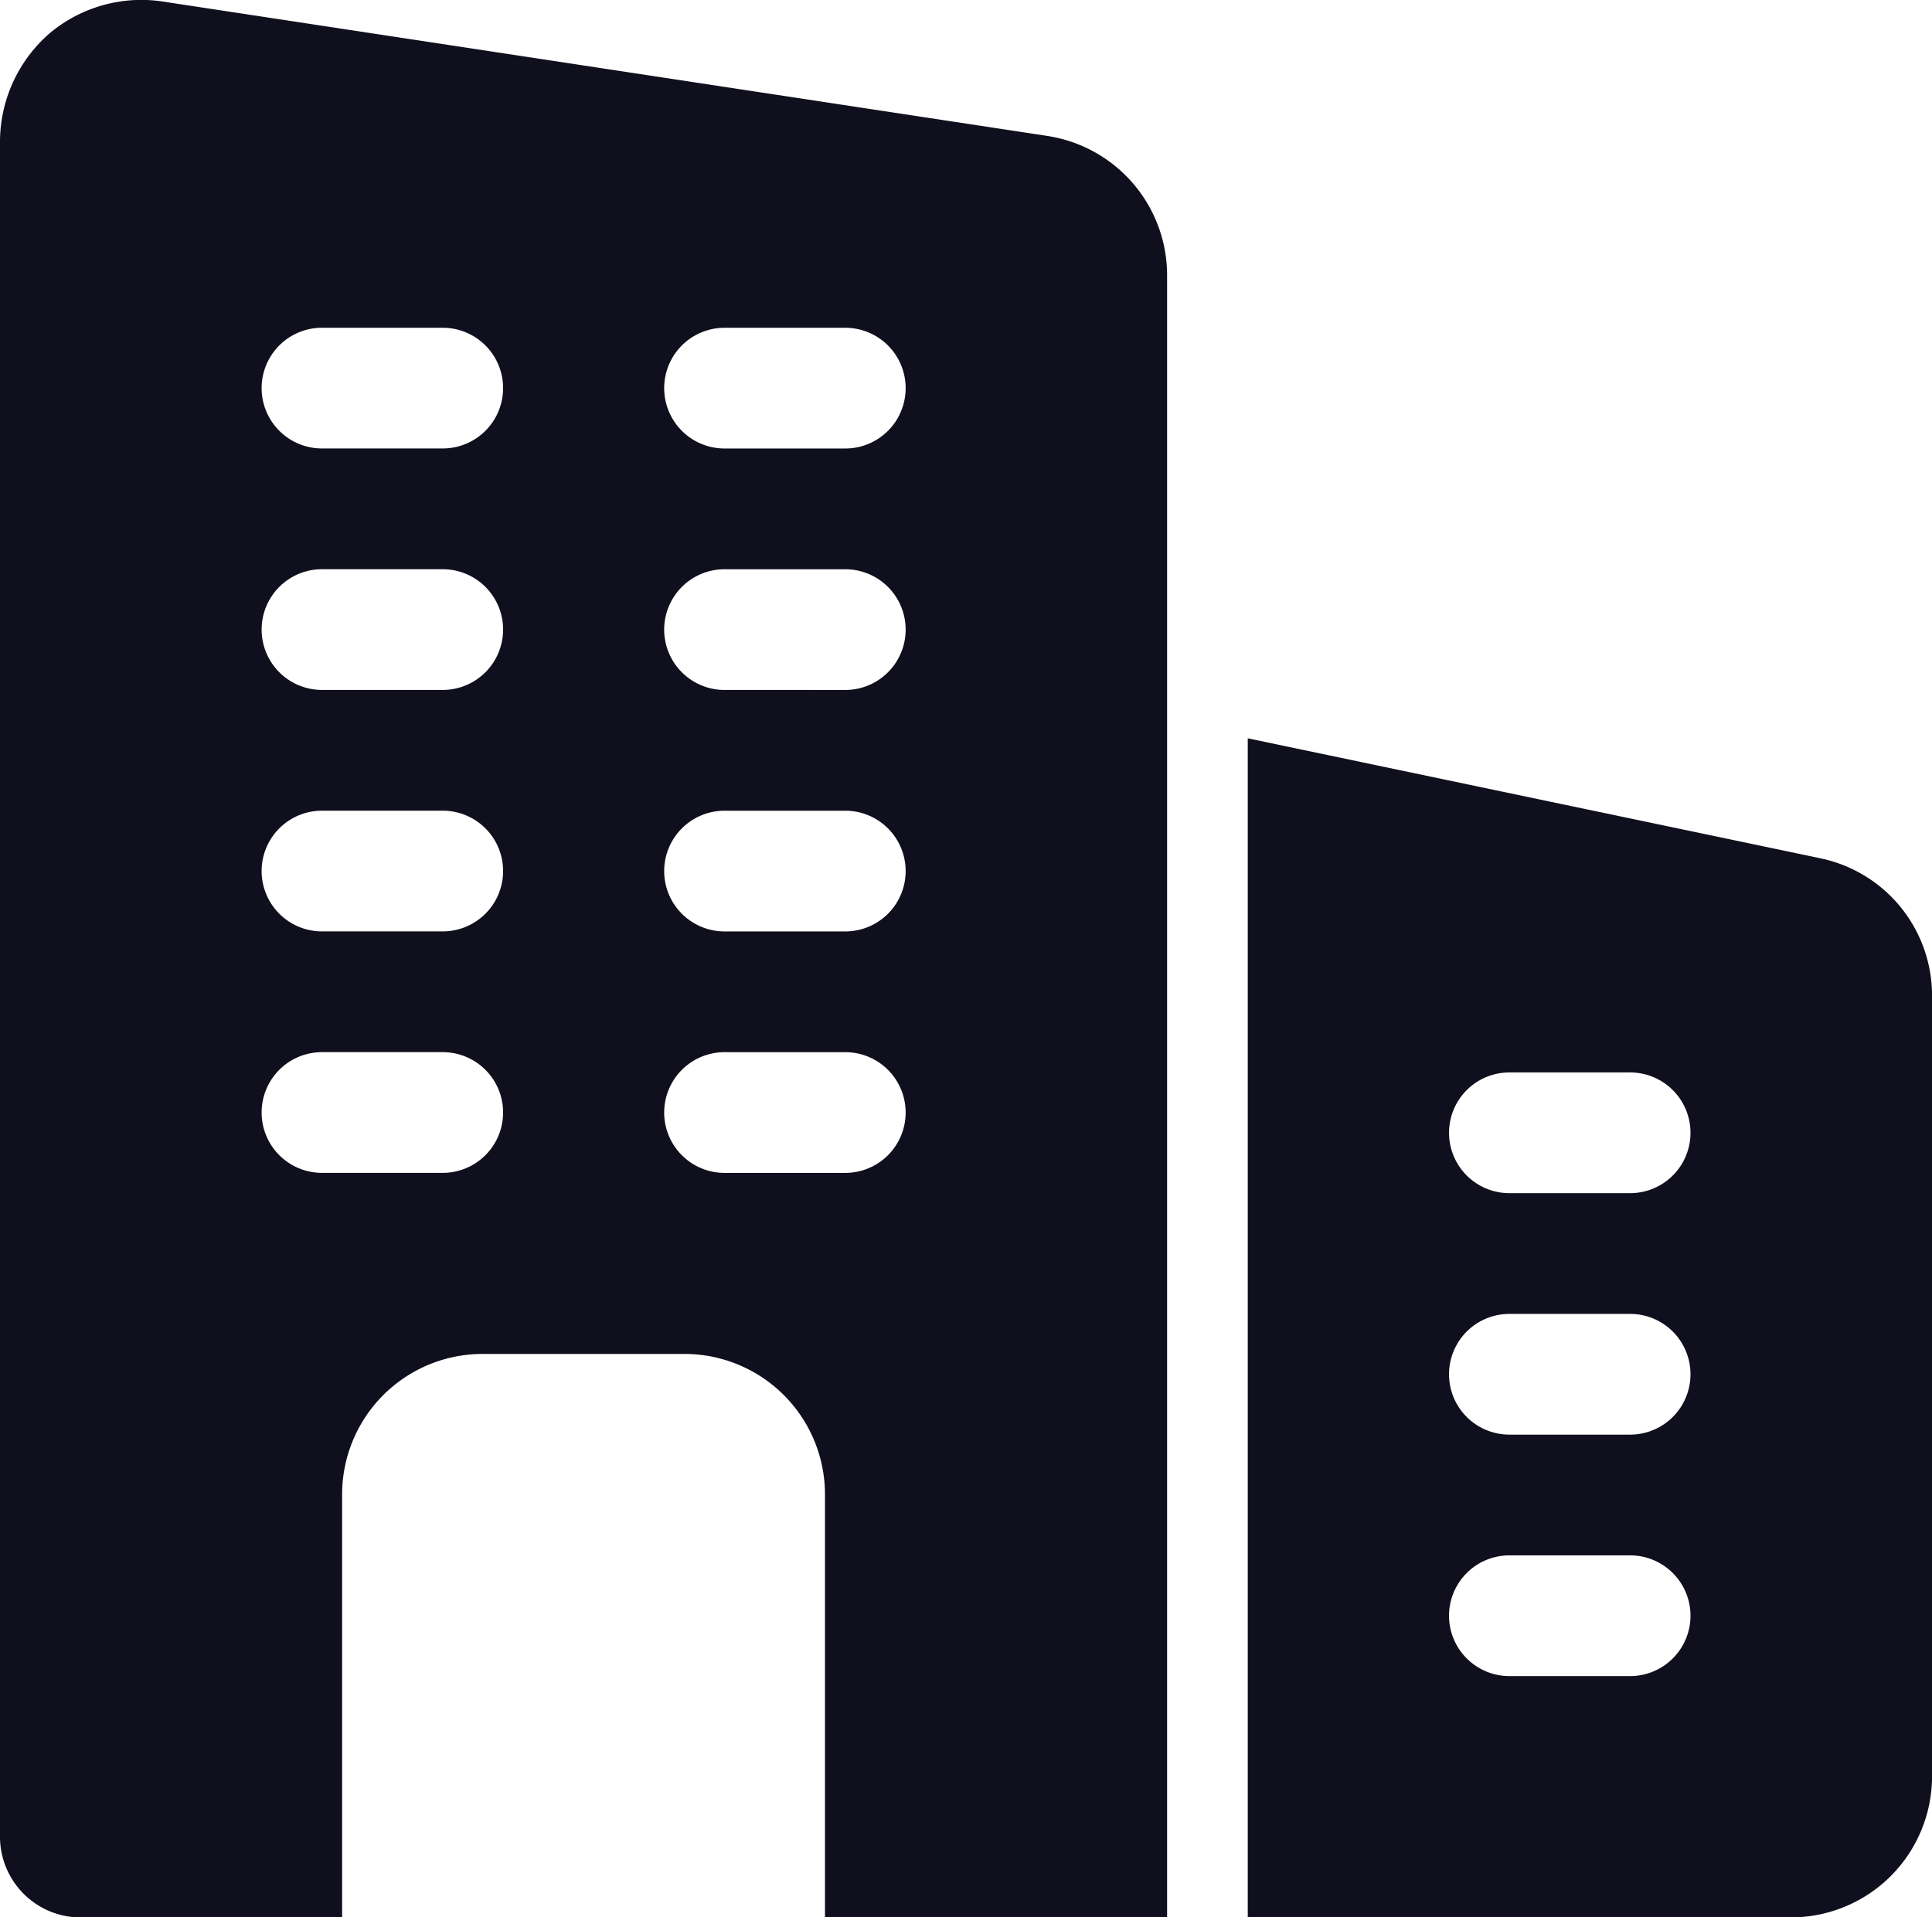
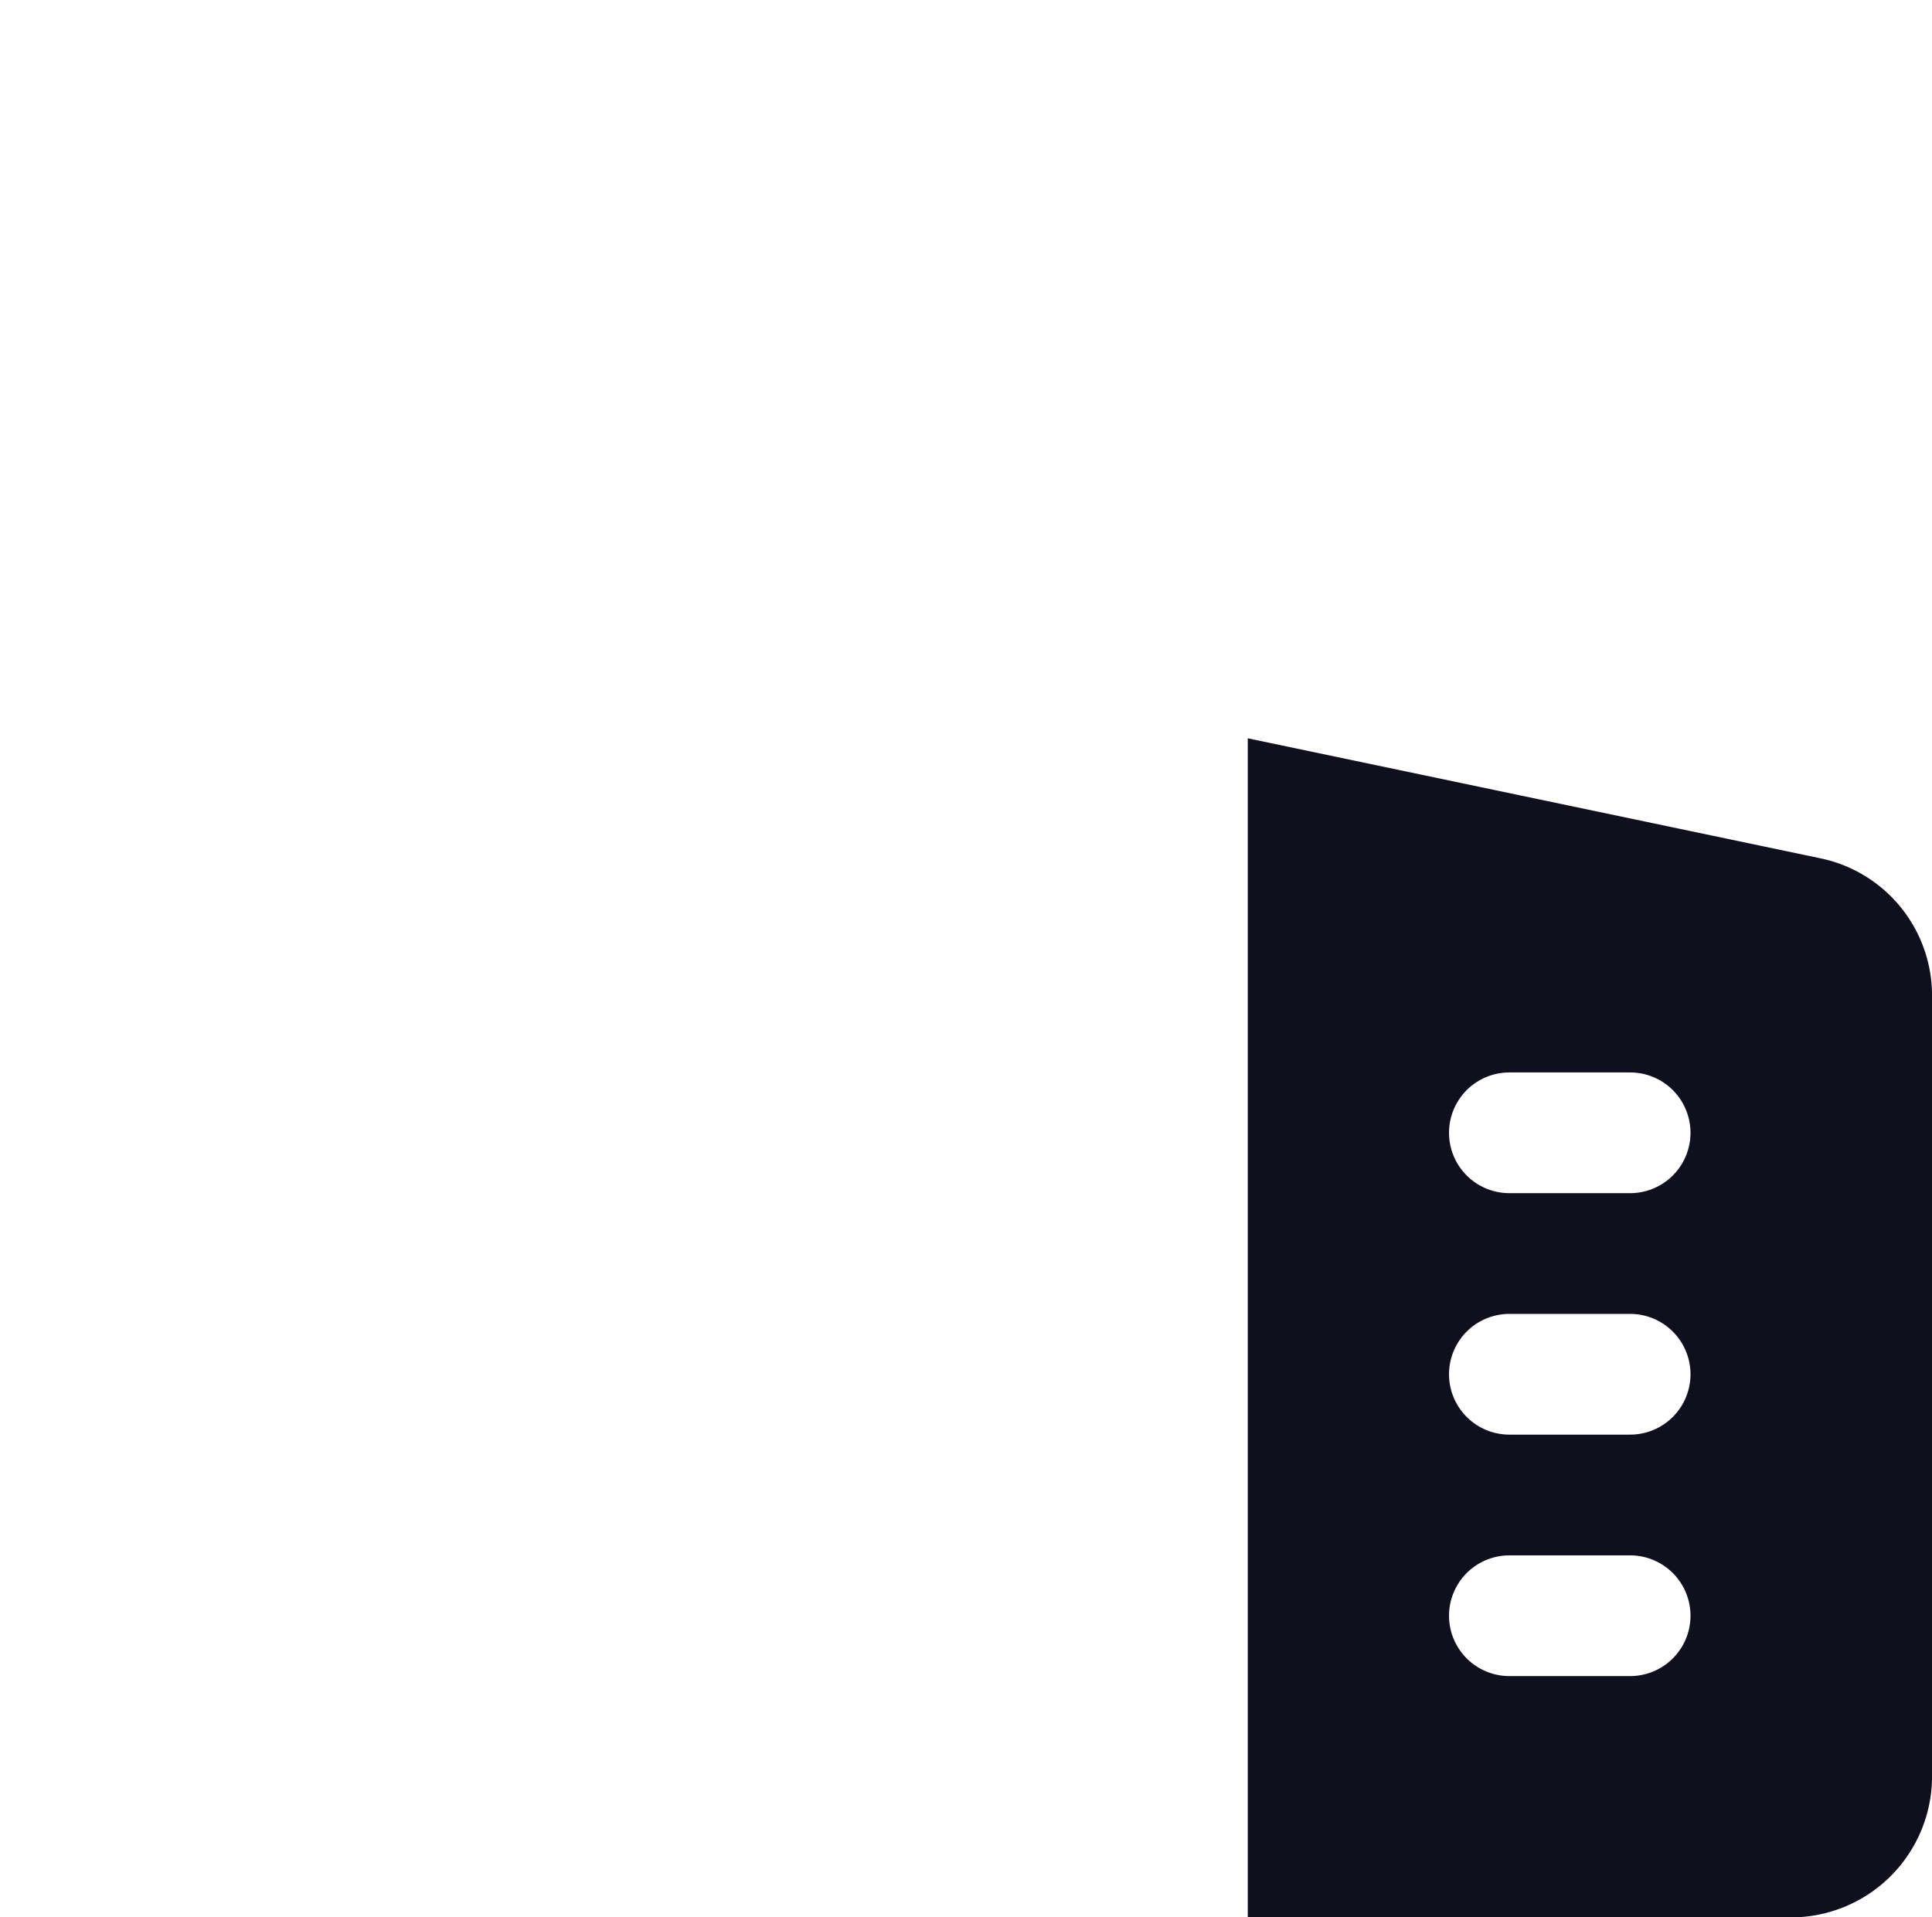
<svg xmlns="http://www.w3.org/2000/svg" id="business-and-trade" width="53.863" height="53.464" viewBox="0 0 53.863 53.464">
-   <path id="Tracé_5293" data-name="Tracé 5293" d="M29.243,3.975,4.578.227A3.978,3.978,0,0,0,1.391,1.1,4.013,4.013,0,0,0,0,4.11V51.4a2.251,2.251,0,0,0,2.244,2.244H9.538V41.859a3.918,3.918,0,0,1,3.928-3.928h5.611A3.918,3.918,0,0,1,23,41.859V53.642h9.538V7.858a3.93,3.93,0,0,0-3.3-3.883Zm-16.9,28.907H8.977a1.683,1.683,0,1,1,0-3.366h3.366a1.683,1.683,0,1,1,0,3.366Zm0-6.733H8.977a1.683,1.683,0,1,1,0-3.366h3.366a1.683,1.683,0,1,1,0,3.366Zm0-6.733H8.977a1.683,1.683,0,1,1,0-3.366h3.366a1.683,1.683,0,1,1,0,3.366Zm0-6.733H8.977a1.683,1.683,0,1,1,0-3.366h3.366a1.683,1.683,0,1,1,0,3.366Zm11.222,20.2H20.2a1.683,1.683,0,0,1,0-3.366h3.366a1.683,1.683,0,1,1,0,3.366Zm0-6.733H20.2a1.683,1.683,0,0,1,0-3.366h3.366a1.683,1.683,0,1,1,0,3.366Zm0-6.733H20.2a1.683,1.683,0,0,1,0-3.366h3.366a1.683,1.683,0,1,1,0,3.366Zm0-6.733H20.2a1.683,1.683,0,0,1,0-3.366h3.366a1.683,1.683,0,1,1,0,3.366Z" transform="translate(0 -0.178)" fill="#0f0f1d" />
  <path id="Tracé_5294" data-name="Tracé 5294" d="M31.479,12.7,15.5,9.351V42.228H30.649A3.932,3.932,0,0,0,34.577,38.3V16.535A3.908,3.908,0,0,0,31.479,12.7Zm-5.319,22.8H22.794a1.683,1.683,0,1,1,0-3.366H26.16a1.683,1.683,0,1,1,0,3.366Zm0-6.733H22.794a1.683,1.683,0,1,1,0-3.366H26.16a1.683,1.683,0,1,1,0,3.366Zm0-6.733H22.794a1.683,1.683,0,1,1,0-3.366H26.16a1.683,1.683,0,1,1,0,3.366Z" transform="translate(19.287 11.236)" fill="#0f0f1d" />
</svg>